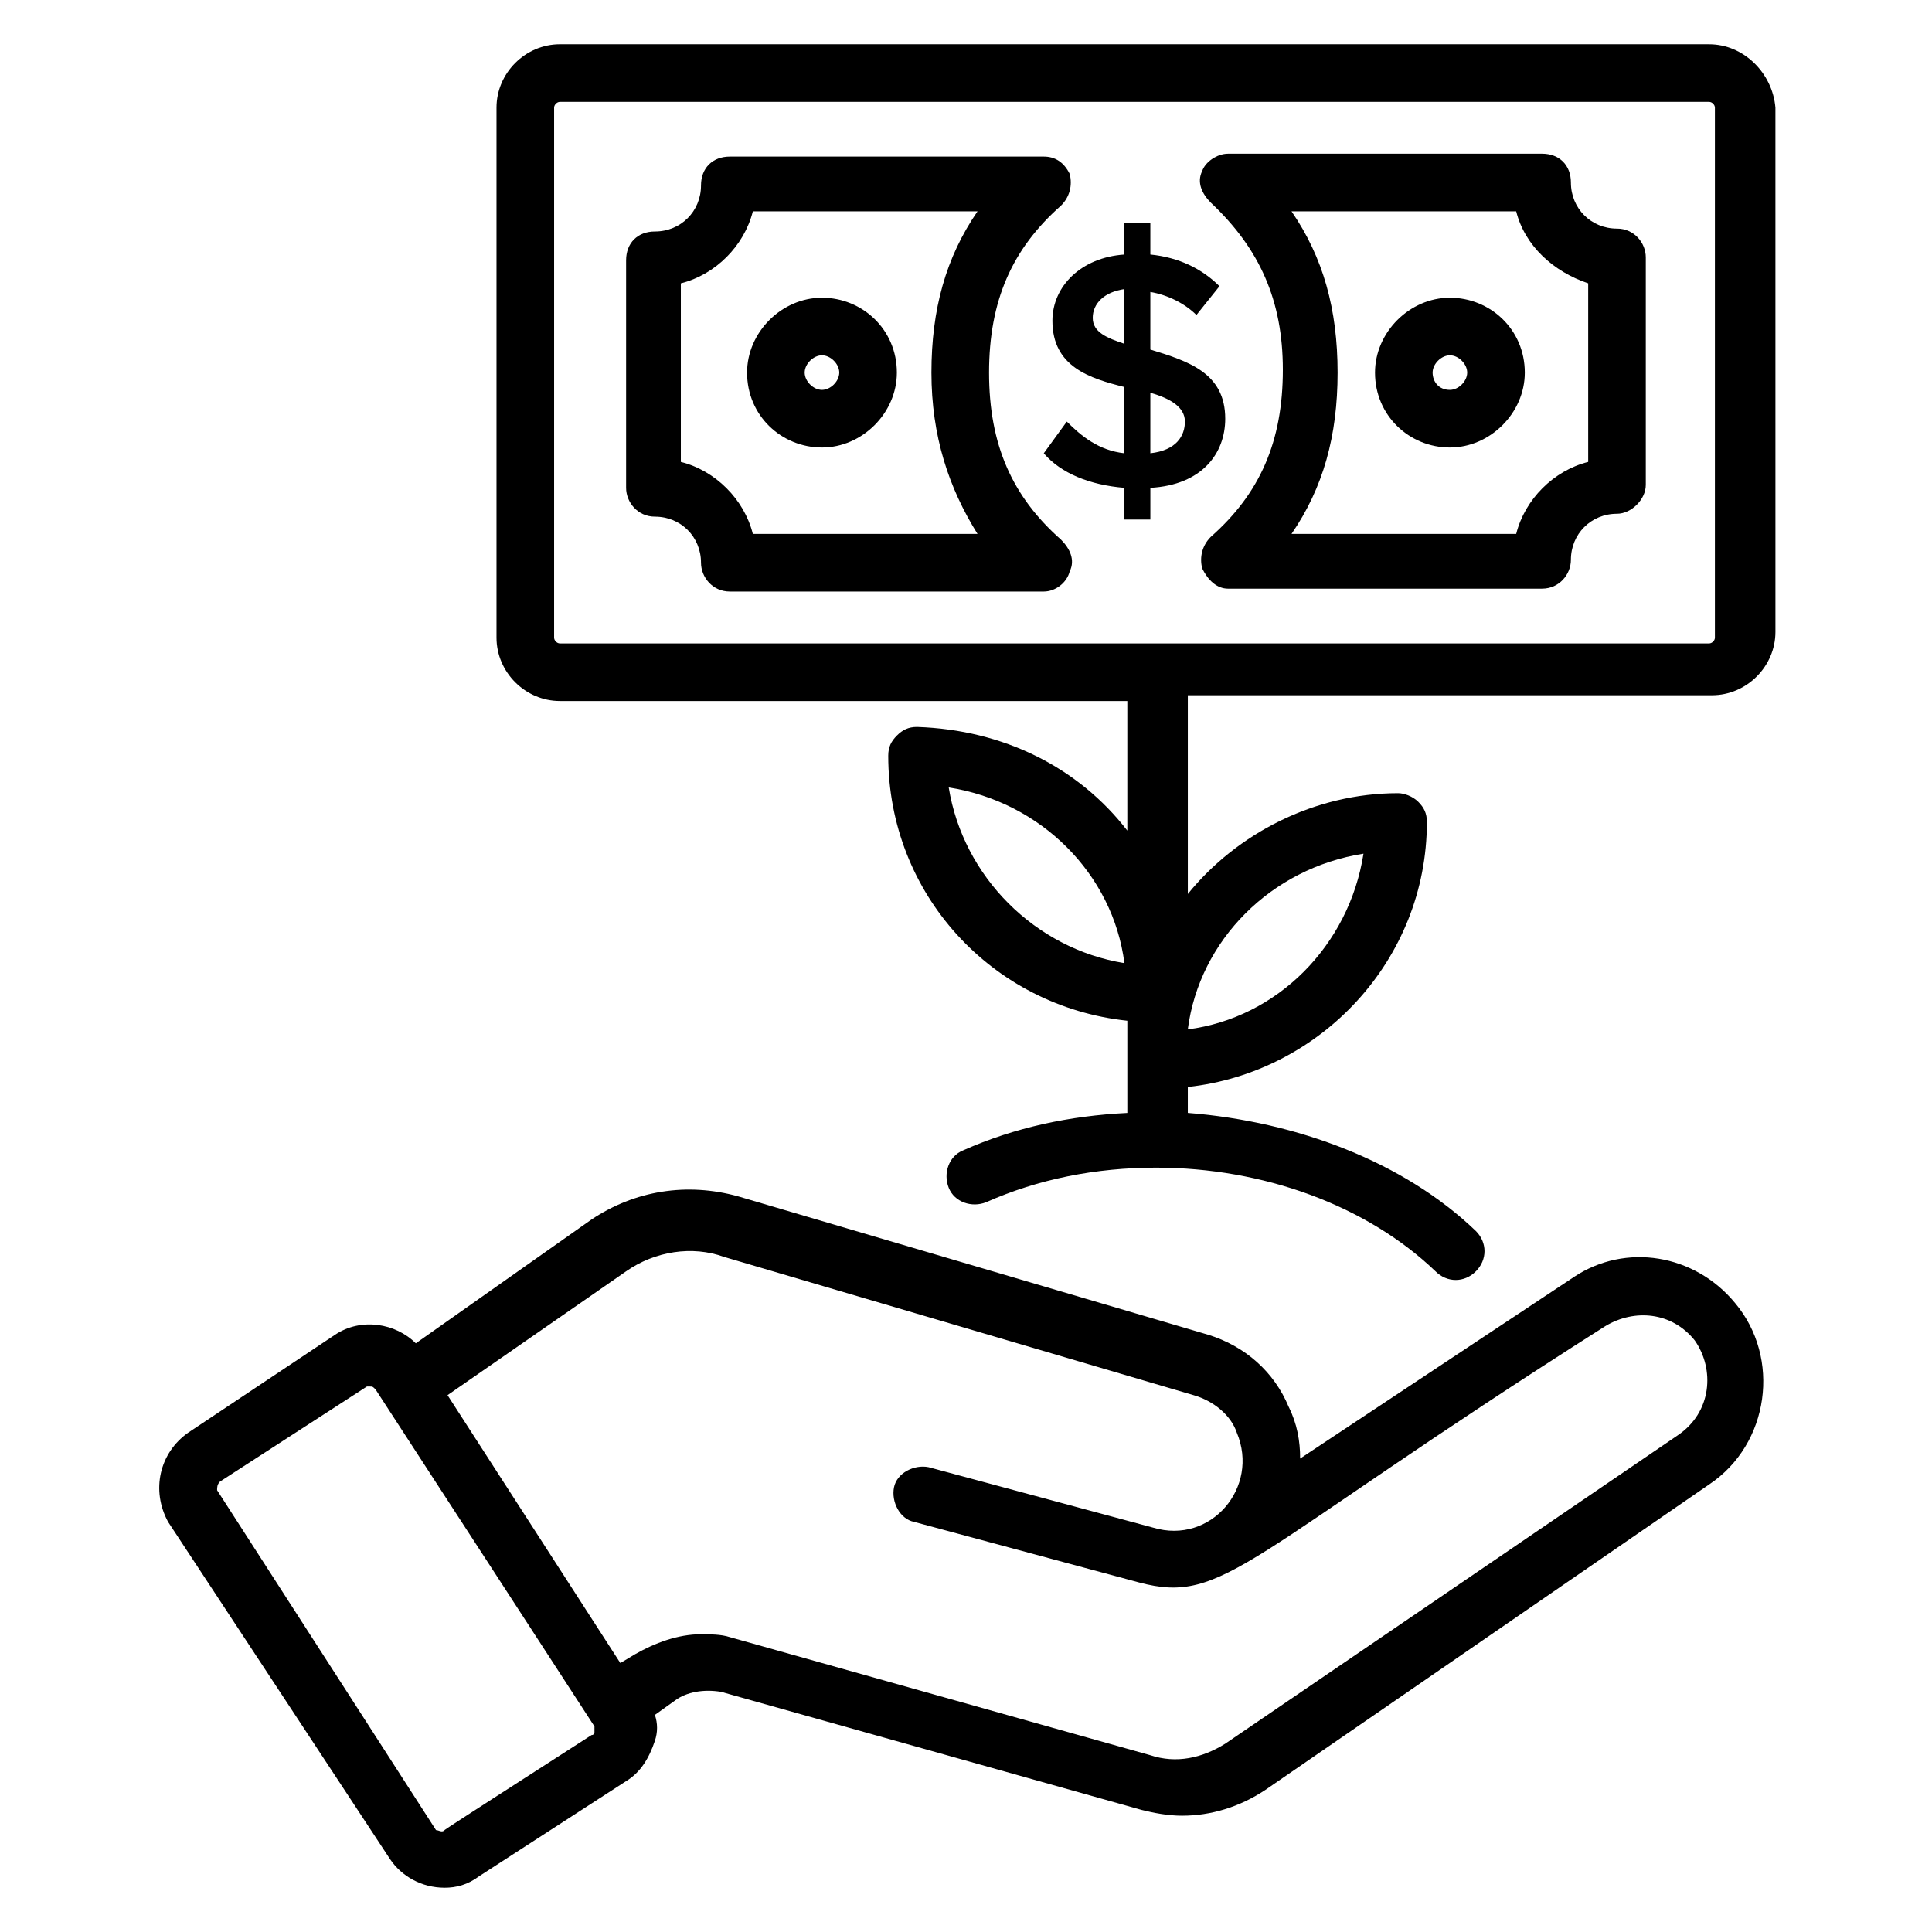
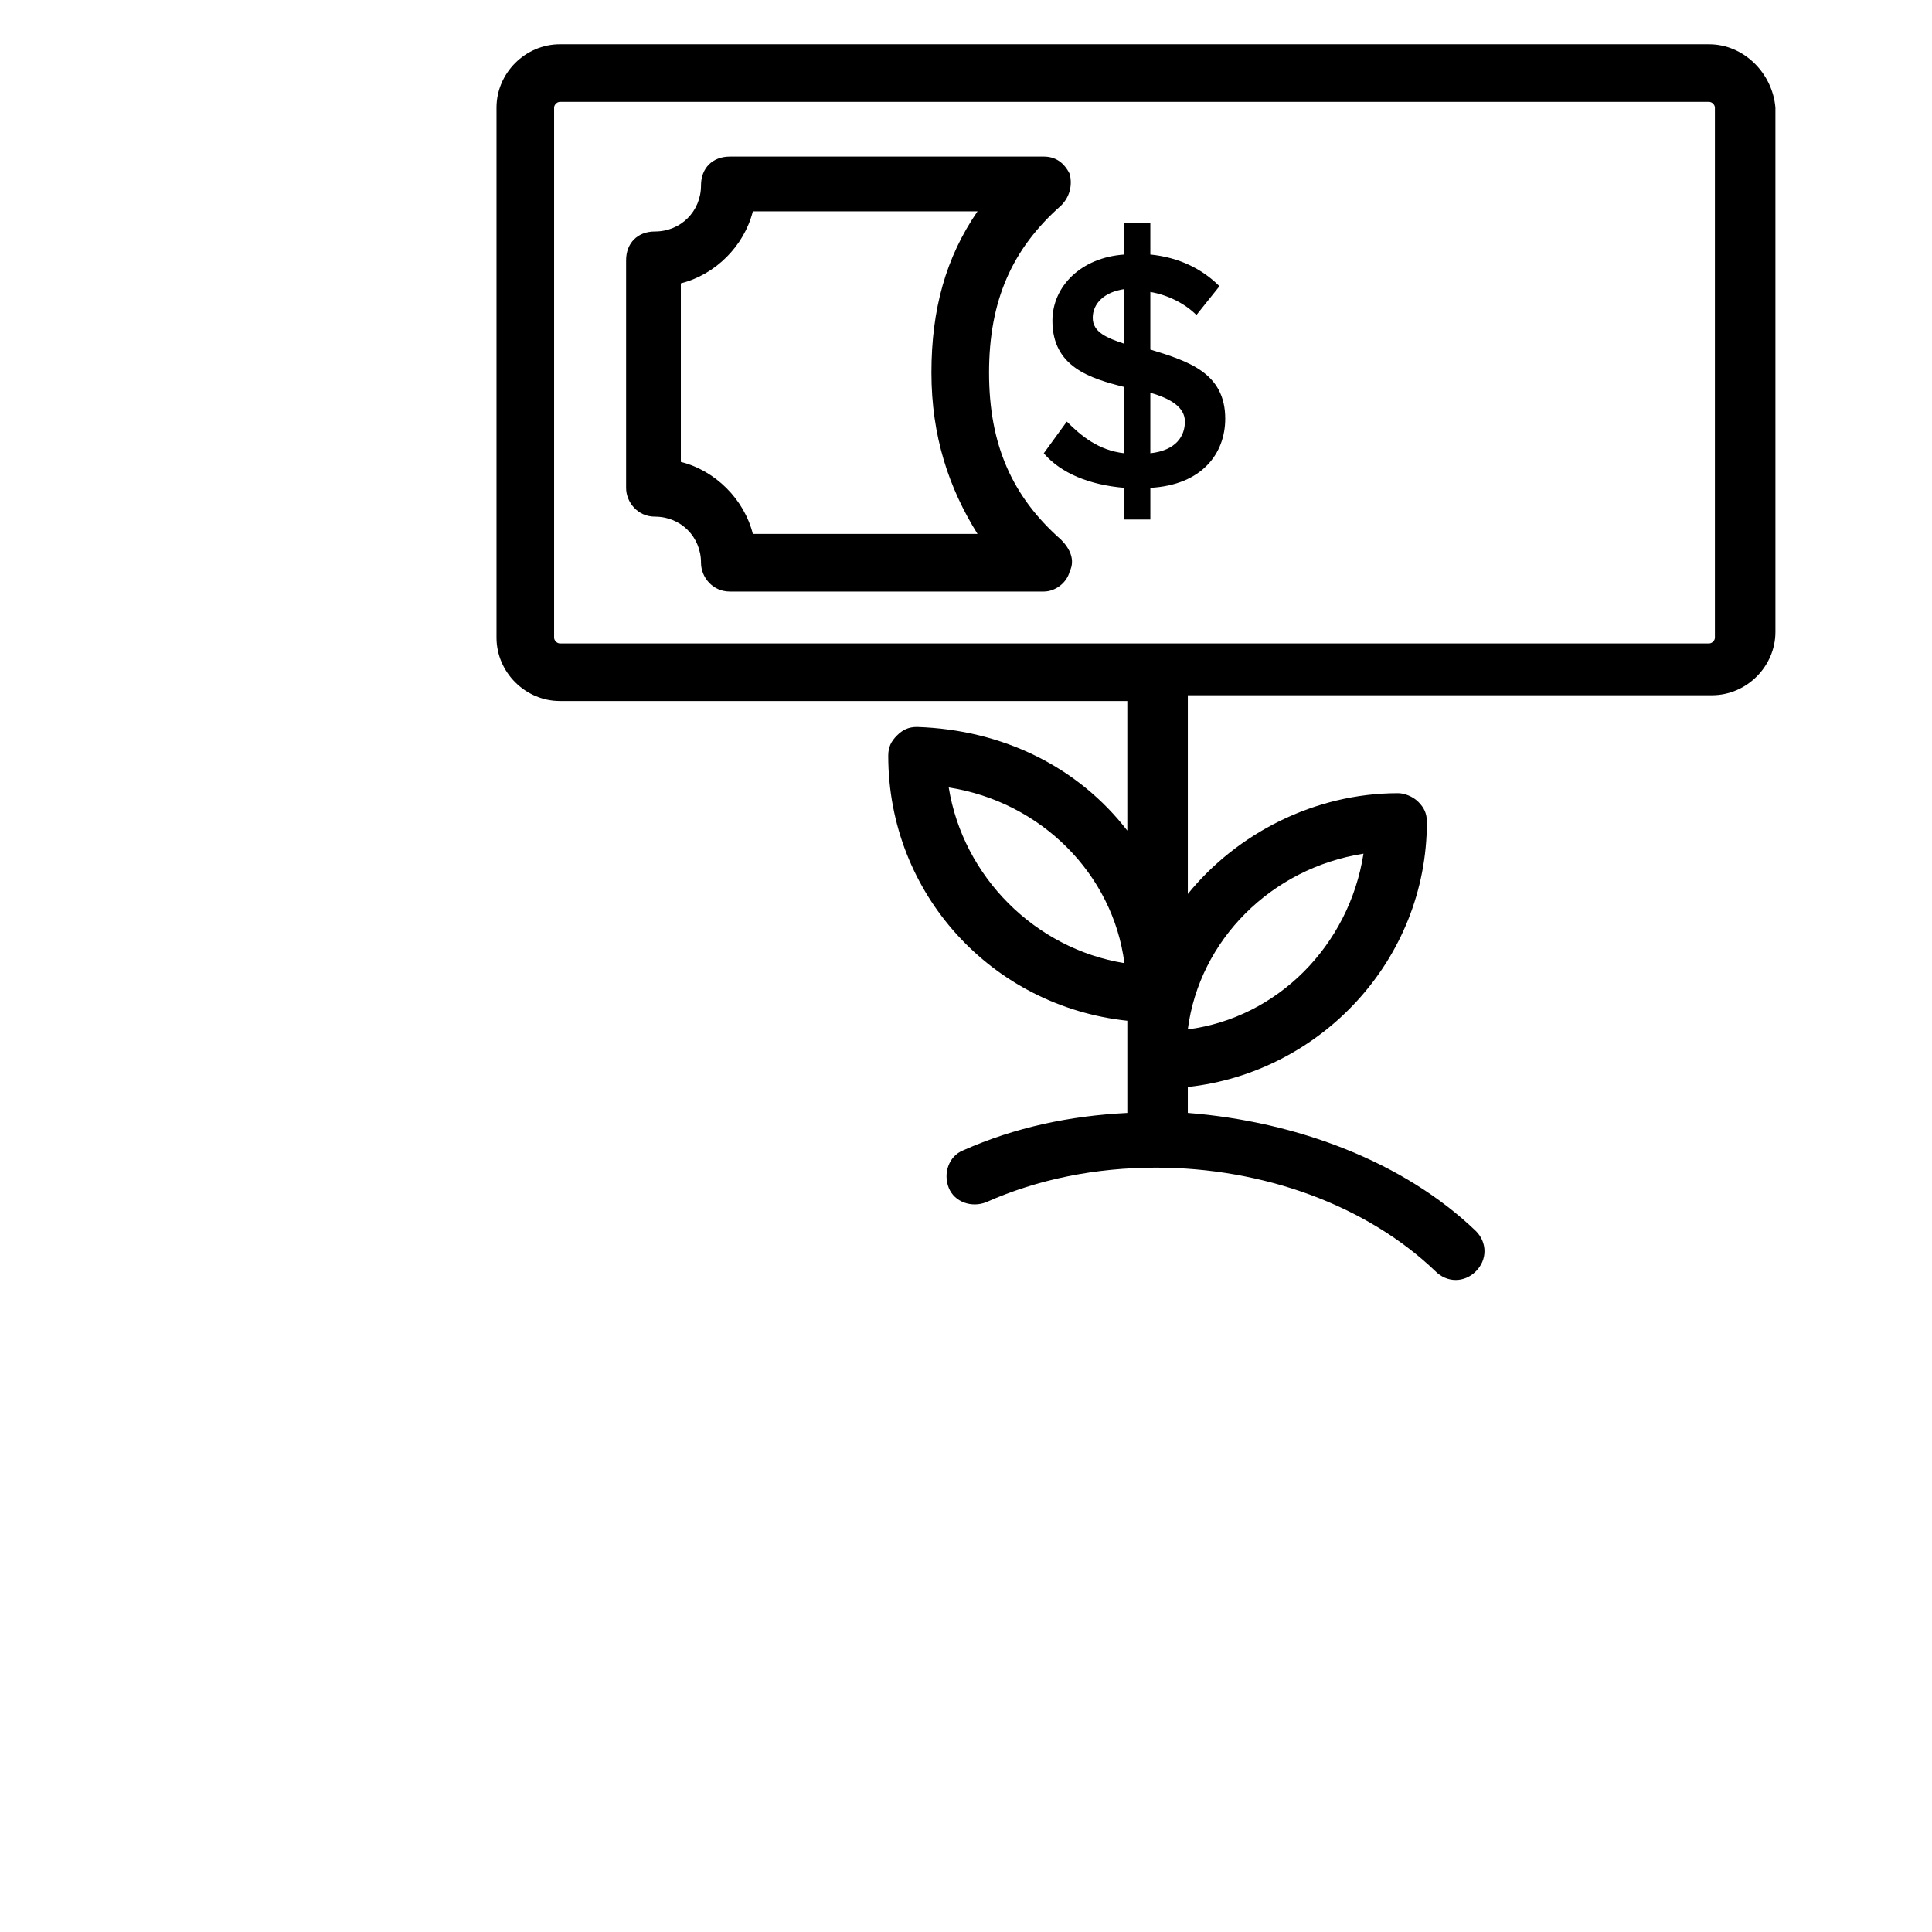
<svg xmlns="http://www.w3.org/2000/svg" fill="#000000" width="800px" height="800px" version="1.1" viewBox="144 144 512 512">
  <g>
    <path d="m596.94 155.73h-304.57c-9.16 0-16.793 7.633-16.793 16.793v140.46c0 9.16 7.633 16.793 16.793 16.793h150.38v34.352c-12.977-16.793-32.824-26.719-55.723-27.48-2.289 0-3.816 0.762-5.344 2.289-1.527 1.527-2.289 3.055-2.289 5.344 0 36.641 27.48 66.41 63.359 70.227v24.43c-15.266 0.762-29.77 3.816-43.512 9.922-3.816 1.527-5.344 6.106-3.816 9.922 1.527 3.816 6.106 5.344 9.922 3.816 13.742-6.106 29.008-9.16 45.039-9.16 28.242 0 55.723 9.922 74.043 27.48 3.055 3.055 7.633 3.055 10.688 0 3.055-3.055 3.055-7.633 0-10.688-19.082-18.32-47.328-29.008-76.336-31.297v-6.871c35.113-3.816 63.359-33.586 63.359-70.227 0-2.289-0.762-3.816-2.289-5.344s-3.816-2.289-5.344-2.289c-22.137 0-42.746 10.688-55.723 26.719v-52.672h138.93c9.16 0 16.793-7.633 16.793-16.793l-0.004-138.93c-0.766-9.16-8.398-16.793-17.559-16.793zm-201.52 196.95c24.426 3.816 43.512 22.902 46.562 46.562-23.66-3.816-42.746-22.898-46.562-46.562zm109.92 17.555c-3.816 24.426-22.902 43.512-46.562 46.562 3.051-23.66 22.137-42.746 46.562-46.562zm93.129-57.25c0 0.762-0.762 1.527-1.527 1.527h-304.57c-0.762 0-1.527-0.762-1.527-1.527v-140.46c0-0.762 0.762-1.527 1.527-1.527h304.57c0.766 0.004 1.527 0.766 1.527 1.527z" />
    <path d="m406.11 242.75c0-19.082 6.106-32.824 19.082-44.273 2.289-2.289 3.055-5.344 2.289-8.398-1.527-3.055-3.816-4.582-6.871-4.582h-83.203c-4.582 0-7.633 3.055-7.633 7.633 0 6.871-5.344 12.215-12.215 12.215-4.582 0-7.633 3.055-7.633 7.633v60.305c0 3.816 3.055 7.633 7.633 7.633 6.871 0 12.215 5.344 12.215 12.215 0 3.816 3.055 7.633 7.633 7.633h83.203c3.055 0 6.106-2.289 6.871-5.344 1.527-3.055 0-6.106-2.289-8.398-12.977-11.445-19.082-25.188-19.082-44.27zm-3.055 42.746h-59.543c-2.289-9.16-9.922-16.793-19.082-19.082v-47.328c9.16-2.289 16.793-9.922 19.082-19.082h59.543c-8.398 12.215-12.215 25.953-12.215 42.746 0.004 16.793 4.582 30.531 12.215 42.746z" />
-     <path d="m572.52 204.58c-6.871 0-12.215-5.344-12.215-12.215 0-4.582-3.055-7.633-7.633-7.633h-83.203c-3.055 0-6.106 2.289-6.871 4.582-1.527 3.055 0 6.106 2.289 8.398 12.977 12.215 19.082 25.953 19.082 44.273 0 19.082-6.106 32.824-19.082 44.273-2.289 2.289-3.055 5.344-2.289 8.398 1.527 3.055 3.816 5.344 6.871 5.344l83.203-0.004c4.582 0 7.633-3.816 7.633-7.633 0-6.871 5.344-12.215 12.215-12.215 3.816 0 7.633-3.816 7.633-7.633v-60.305c0-3.816-3.055-7.633-7.633-7.633zm-7.633 61.832c-9.16 2.289-16.793 9.922-19.082 19.082h-59.543c8.398-12.215 12.215-25.953 12.215-42.746s-3.816-30.535-12.215-42.746h59.543c2.289 9.16 9.922 16.031 19.082 19.082z" />
-     <path d="m528.24 222.9c-10.688 0-19.848 9.16-19.848 19.848 0 11.449 9.16 19.848 19.848 19.848s19.848-9.16 19.848-19.848c0-11.453-9.16-19.848-19.848-19.848zm0 24.426c-3.055 0-4.582-2.289-4.582-4.582 0-2.289 2.289-4.582 4.582-4.582 2.289 0 4.582 2.289 4.582 4.582-0.004 2.293-2.293 4.582-4.582 4.582z" />
-     <path d="m361.83 222.9c-10.688 0-19.848 9.16-19.848 19.848 0 11.449 9.16 19.848 19.848 19.848s19.848-9.16 19.848-19.848c0-11.453-9.16-19.848-19.848-19.848zm0 24.426c-2.289 0-4.582-2.289-4.582-4.582 0-2.289 2.289-4.582 4.582-4.582 2.289 0 4.582 2.289 4.582 4.582-0.004 2.293-2.293 4.582-4.582 4.582z" />
    <path d="m468.7 254.96c0-12.215-9.922-15.266-19.848-18.32v-15.266c4.582 0.762 9.16 3.055 12.215 6.106l6.106-7.633c-4.582-4.582-10.688-7.633-18.32-8.398v-8.395h-6.871v8.398c-11.449 0.762-19.082 8.395-19.082 17.555 0 12.215 9.922 15.266 19.082 17.559v17.559c-6.871-0.762-11.449-4.582-15.266-8.398l-6.106 8.398c4.582 5.344 12.215 8.398 21.375 9.16v8.398h6.871v-8.398c13.738-0.766 19.844-9.164 19.844-18.324zm-26.715-19.844c-4.582-1.527-8.398-3.055-8.398-6.871s3.055-6.871 8.398-7.633zm6.867 29.004v-16.031c5.344 1.527 9.16 3.816 9.16 7.633 0 3.82-2.289 7.637-9.16 8.398z" />
-     <path d="m561.07 482.44-72.52 48.09c0-4.582-0.762-9.16-3.055-13.742-3.816-9.16-11.449-16.031-21.375-19.082l-124.43-36.641c-13.742-3.816-27.48-1.527-38.93 6.106l-46.562 32.824c-5.344-5.344-14.504-6.871-21.375-2.289l-38.93 25.953c-7.633 5.344-9.922 15.266-5.344 23.664l58.777 89.312c3.055 4.582 8.398 7.633 14.504 7.633 3.055 0 6.106-0.762 9.16-3.055l38.93-25.191c3.816-2.289 6.106-6.106 7.633-10.688 0.762-2.289 0.762-4.582 0-6.871l5.344-3.816c3.055-2.289 7.633-3.055 12.215-2.289l111.45 31.297c3.055 0.762 6.871 1.527 10.688 1.527 7.633 0 15.266-2.289 22.137-6.871l117.55-80.91c16.031-10.688 19.082-33.586 6.871-48.09-10.688-12.98-29.008-16.031-42.746-6.871zm-299.23 146.56c-0.762 0.762-1.527 0-2.289 0l-58.016-90.074c0-0.766 0-1.527 0.766-2.293l38.93-25.191h0.762c0.762 0 0.762 0 1.527 0.762l58.016 89.312v1.527s0 0.762-0.762 0.762c-12.98 8.402-40.461 25.957-38.934 25.195zm326.71-104.58-119.85 81.676c-6.106 3.816-12.977 5.344-19.848 3.055l-111.45-31.297c-2.289-0.762-5.344-0.762-7.633-0.762-6.106 0-12.215 2.289-17.559 5.344l-3.816 2.289-45.797-70.992 47.328-32.824c7.633-5.344 17.559-6.871 25.953-3.816l124.43 36.641c5.344 1.527 9.922 5.344 11.449 9.922 6.106 14.504-6.871 29.77-22.137 25.191l-59.543-16.031c-3.816-0.762-8.398 1.527-9.16 5.344-0.762 3.816 1.527 8.398 5.344 9.16l59.543 16.031c22.902 6.106 27.48-6.871 123.66-67.938 7.633-4.582 17.559-3.816 23.664 3.816 5.34 7.633 4.578 19.082-4.582 25.191z" />
  </g>
</svg>